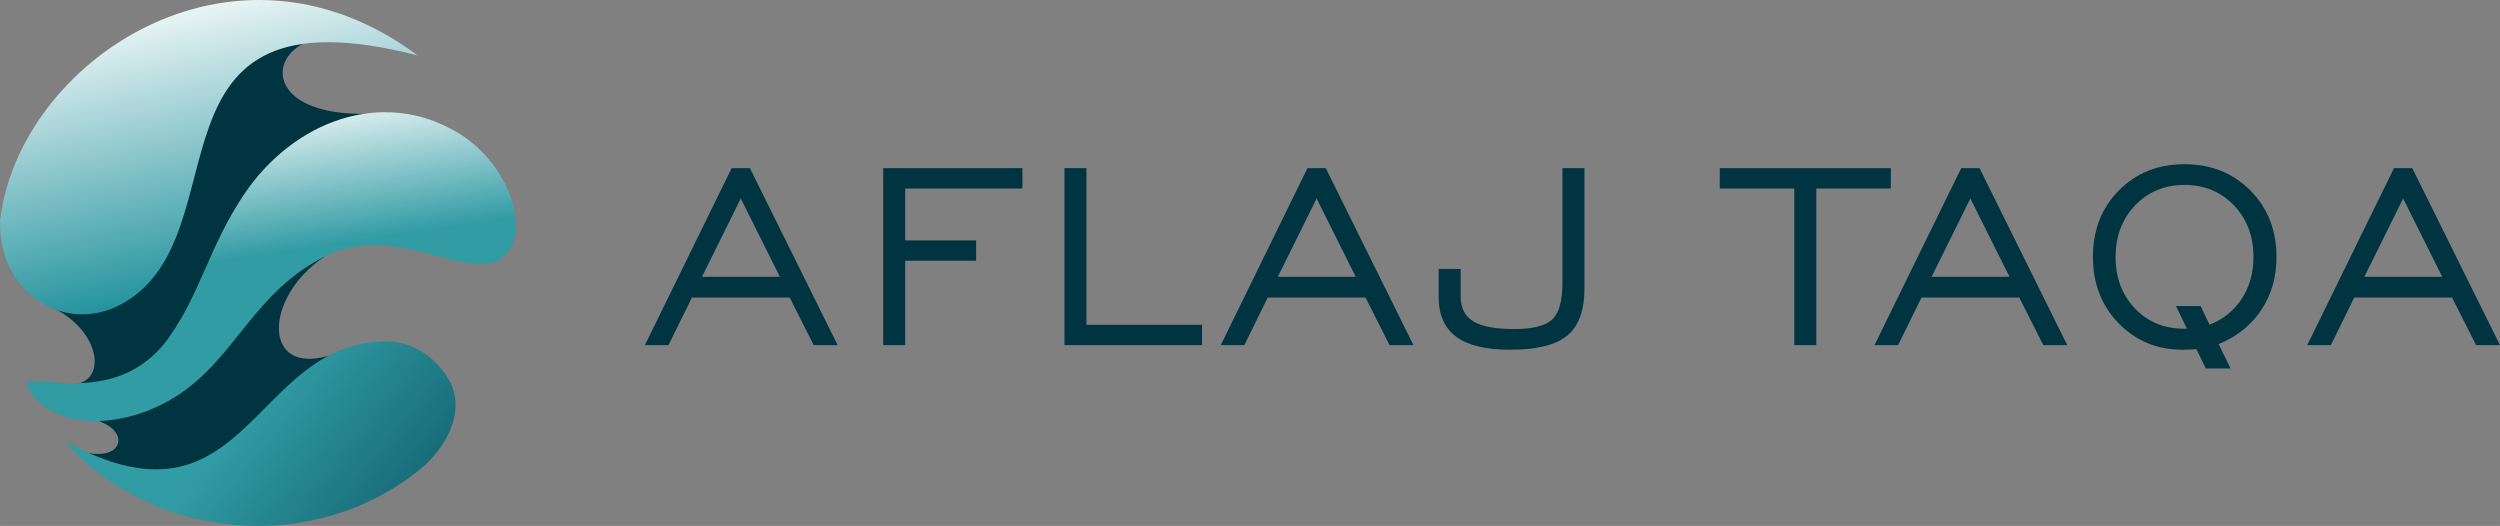
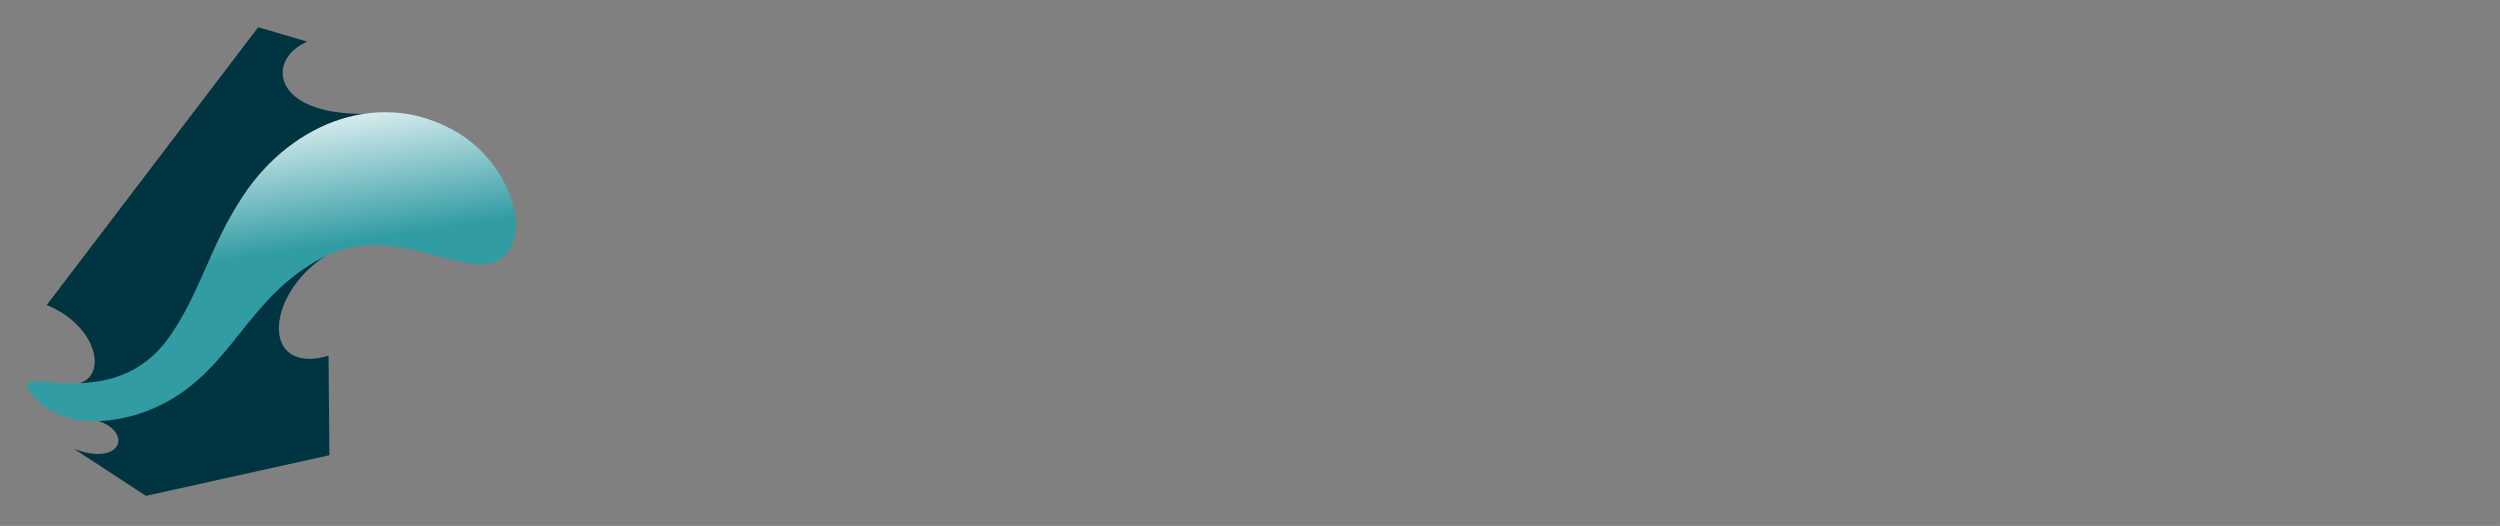
<svg xmlns="http://www.w3.org/2000/svg" xml:space="preserve" width="169.102mm" height="35.574mm" version="1.1" style="shape-rendering:geometricPrecision; text-rendering:geometricPrecision; image-rendering:optimizeQuality; fill-rule:evenodd; clip-rule:evenodd" viewBox="0 0 18347.16 3859.72">
  <rect x="0" y="0" width="18347.16" height="3859.72" fill="#808080" stroke="none" />
  <defs>
    <style type="text/css"> .fil0 {fill:#003441;fill-rule:nonzero} .fil4 {fill:url(#id0)} .fil3 {fill:url(#id1)} .fil2 {fill:url(#id2)} .fil1 {fill:url(#id3)} </style>
    <linearGradient id="id0" gradientUnits="userSpaceOnUse" x1="2426.84" y1="1795.1" x2="2257.65" y2="661.53">
      <stop offset="0" style="stop-opacity:1; stop-color:#329CA4" />
      <stop offset="1" style="stop-opacity:1; stop-color:white" />
    </linearGradient>
    <linearGradient id="id1" gradientUnits="userSpaceOnUse" x1="1455.08" y1="2122.39" x2="974.89" y2="-75.88">
      <stop offset="0" style="stop-opacity:1; stop-color:#25949E" />
      <stop offset="1" style="stop-opacity:1; stop-color:white" />
    </linearGradient>
    <linearGradient id="id2" gradientUnits="userSpaceOnUse" x1="1817.76" y1="2984.95" x2="3672.39" y2="4481.82">
      <stop offset="0" style="stop-opacity:1; stop-color:#329CA4" />
      <stop offset="1" style="stop-opacity:1; stop-color:#004655" />
    </linearGradient>
    <linearGradient id="id3" gradientUnits="userSpaceOnUse" x1="1156.35" y1="719.14" x2="-1487.48" y2="-2427.04">
      <stop offset="0" style="stop-opacity:1; stop-color:#003441" />
      <stop offset="1" style="stop-opacity:1; stop-color:#000200" />
    </linearGradient>
  </defs>
  <g id="Слой_x0020_1">
-     <path class="fil0" d="M5151.69 2031.66l571.88 0 -287.15 -575.09 -284.73 575.09zm-418.88 501.2l636.54 -1298.79 134.14 0 643.77 1298.79 -175.51 0 -176.3 -349.39 -717.67 0 -171.89 349.39 -173.09 0zm1748.83 0l0 -1298.79 1021.68 0 0 149.4 -860.23 0 0 380.72 520.48 0 0 149.4 -520.48 0 0 619.27 -161.44 0zm1330.36 0l0 -1298.79 161.44 0 0 1149.39 848.19 0 0 149.4 -1009.63 0zm1565.71 -501.2l571.88 0 -287.15 -575.09 -284.73 575.09zm-418.88 501.2l636.54 -1298.79 134.14 0 643.77 1298.79 -175.51 0 -176.3 -349.39 -717.67 0 -171.89 349.39 -173.09 0zm1599.44 -559.03l161.44 0 0 202.41c0,83.53 30.92,144.57 92.36,181.92 61.44,37.76 161.85,56.64 300.4,56.64 136.56,0 229.72,-23.7 279.52,-70.69 49.8,-46.99 74.7,-136.54 74.7,-269.07l0 -840.96 161.44 0 0 884.34c0,159.83 -42.17,274.69 -126.11,344.17 -83.93,69.48 -223.29,104.02 -418.88,104.02 -177.9,0 -310.03,-31.72 -395.97,-95.17 -85.95,-63.46 -128.92,-160.64 -128.92,-290.76l0 -206.83zm2609.86 559.03l0 -1149.39 -546.99 0 0 -149.4 1255.41 0 0 149.4 -546.98 0 0 1149.39 -161.44 0zm1007.48 -501.2l571.88 0 -287.15 -575.09 -284.73 575.09zm-418.88 501.2l636.54 -1298.79 134.14 0 643.77 1298.79 -175.51 0 -176.3 -349.39 -717.67 0 -171.89 349.39 -173.09 0zm2292.6 -120.48l-79.92 -166.27 181.13 0 64.65 136.95c101.61,-39.75 180.72,-103.6 237.35,-191.16 57.03,-87.55 85.54,-189.15 85.54,-305.21 0,-153.01 -47.78,-279.52 -143.37,-379.51 -95.99,-100 -216.86,-150.2 -362.64,-150.2 -145.79,0 -266.67,50.2 -362.65,150.2 -95.59,99.99 -143.37,226.5 -143.37,379.11 0,152.21 47.38,277.91 141.76,377.1 94.37,99.2 214.05,149 359.43,149l22.09 0zm69.48 149.39c-13.26,1.61 -26.91,2.81 -41.37,3.61 -14.05,0.8 -34.13,1.2 -59.84,1.2 -186.75,0 -342.97,-64.65 -469.08,-193.97 -125.69,-129.72 -188.75,-291.57 -188.75,-486.34 0,-197.6 63.46,-360.65 190.77,-488.75 126.9,-128.11 287.14,-192.38 481.12,-192.38 194.37,0 355.42,64.26 483.53,193.18 127.7,128.5 191.56,291.16 191.56,487.95 0,147.78 -36.95,277.1 -111.24,388.35 -73.9,111.65 -178.32,195.19 -313.25,250.61l87.15 178.71 -181.13 0 -69.47 -142.16zm1232.77 -530.12l571.88 0 -287.15 -575.09 -284.73 575.09zm-418.88 501.2l636.54 -1298.79 134.14 0 643.77 1298.79 -175.51 0 -176.3 -349.39 -717.67 0 -171.89 349.39 -173.09 0z" />
    <g id="_2144071778528">
      <path class="fil1" d="M543.76 3294.34c341.6,129.95 430.79,-114.55 185.44,-202.52l-199.68 -269.2c274.73,-18.03 203.8,-426 -186.89,-583.92l1552.05 -2038.71 361.46 105.83c-327.15,134.1 -263.83,607.87 610.02,518.92l-483.68 1058.09c-441.91,291.39 -463.22,873.39 28.59,727.57l6.3 730.37 -1346.53 298.11 -527.08 -344.53z" />
-       <path class="fil2" d="M3304.5 2807.05c-87.64,-169.71 -262.31,-299.67 -459.49,-301.49 -1001.9,-9.3 -1022.63,1477.37 -2375.05,727.91 644.33,733.28 1821.26,844.31 2604.55,217.84 210.83,-168.62 336.96,-437.1 229.99,-644.26z" />
-       <path class="fil3" d="M0.68 1615.08c-21.55,522.59 471.94,855.23 903.76,609.7 894.12,-508.39 72.15,-2355.64 2160.28,-1817.94 -1361.47,-1014.84 -2926.3,50.64 -3064.05,1208.24z" />
      <path class="fil4" d="M3361.64 975.27c350.72,211.65 504.47,643.41 383.7,847.08 -207.71,350.31 -794.17,-227.05 -1362.89,60.45 -586.36,296.46 -676.95,860.62 -1252.01,1112.27 -342.48,149.86 -746.38,134.36 -915.93,-129.47 -137.93,-214.67 610.58,204.22 1029.36,-394.95 231.88,-331.75 294.68,-666.78 545.07,-1040.97 363.2,-542.77 1019.37,-788.34 1572.69,-454.42z" />
    </g>
  </g>
</svg>